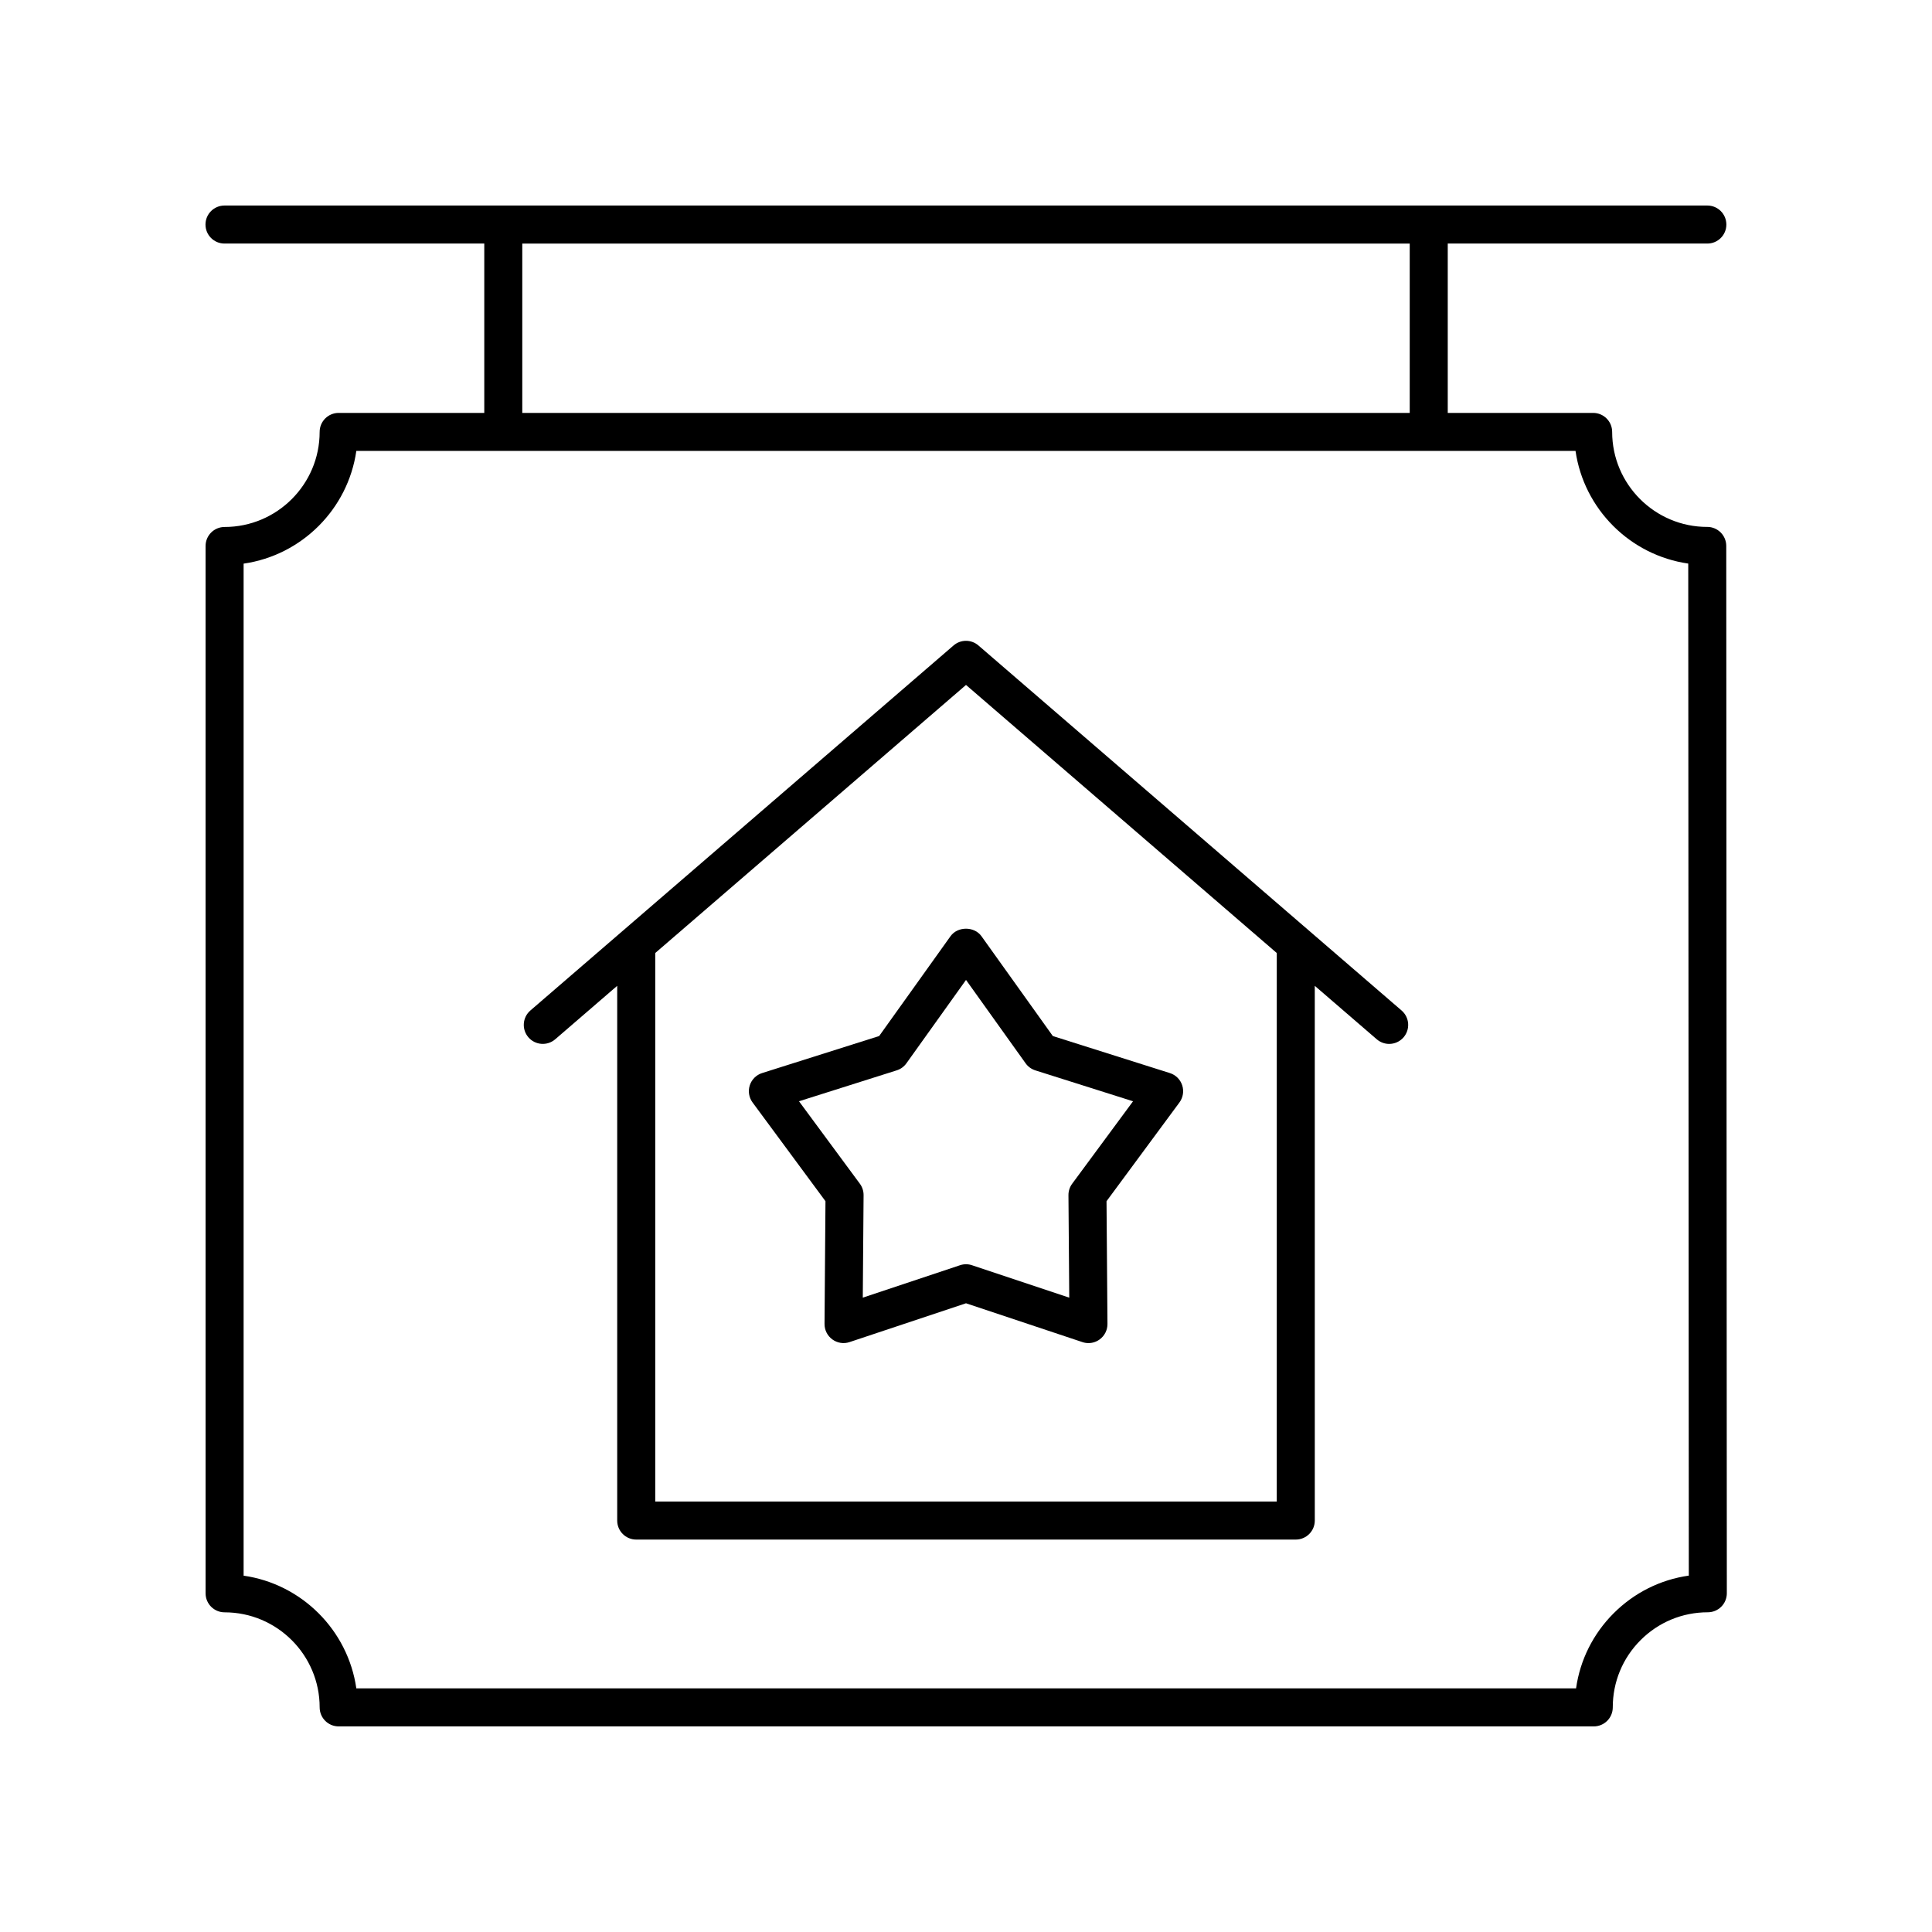
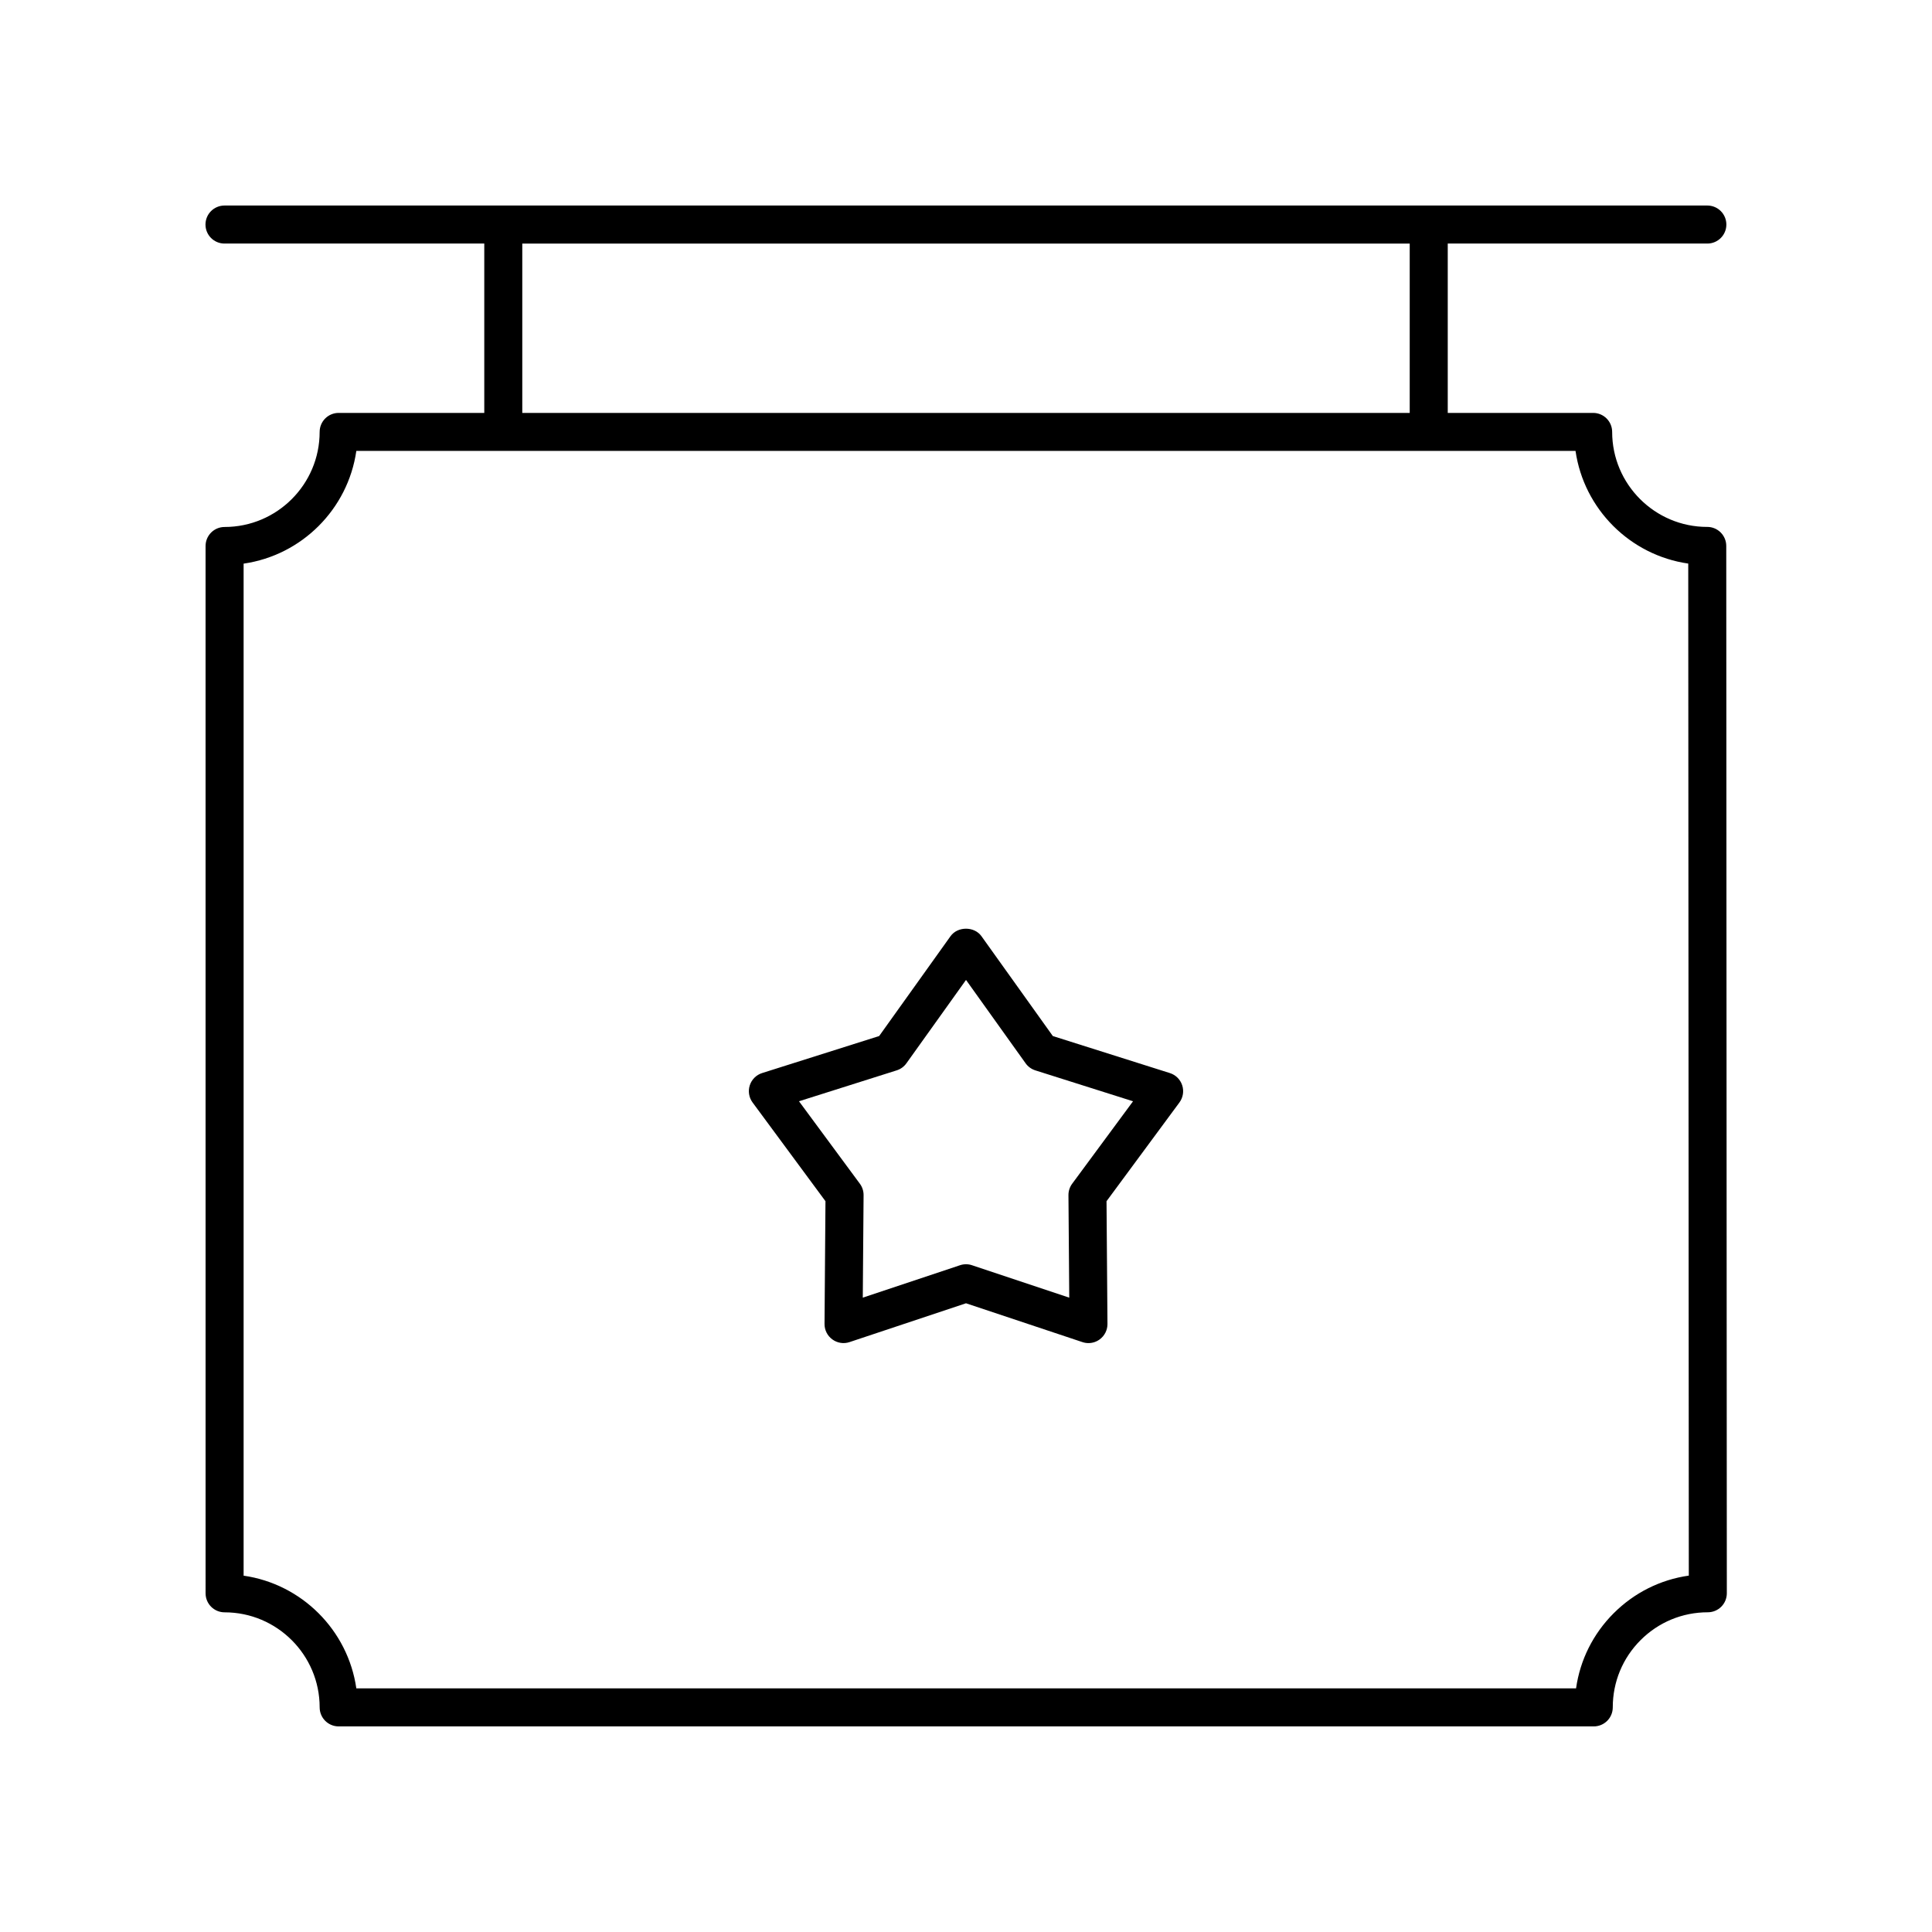
<svg xmlns="http://www.w3.org/2000/svg" fill="#000000" width="800px" height="800px" version="1.1" viewBox="144 144 512 512">
  <g>
    <path d="m596.43 283.64c-13.883 0-25.184-11.297-25.191-25.176 0-2.785-2.254-5.039-5.039-5.039h-38.531v-44.879h68.797c2.781 0 5.039-2.254 5.039-5.039 0-2.785-2.254-5.039-5.039-5.039h-392.97c-2.781 0-5.039 2.254-5.039 5.039 0 2.785 2.254 5.039 5.039 5.039h68.844v44.879h-38.59c-2.781 0-5.039 2.254-5.039 5.039 0 13.891-11.301 25.191-25.191 25.191-2.781 0-5.039 2.254-5.039 5.039l0.004 277.55c0 2.785 2.254 5.039 5.039 5.039 13.891 0 25.191 11.301 25.191 25.191 0 2.785 2.254 5.039 5.039 5.039h332.61c1.336 0 2.617-0.531 3.566-1.477 0.945-0.945 1.473-2.231 1.473-3.566-0.004-6.731 2.613-13.059 7.371-17.82 4.758-4.758 11.086-7.379 17.816-7.379 1.336 0 2.617-0.531 3.566-1.477 0.945-0.945 1.473-2.231 1.473-3.566l-0.152-277.56c-0.008-2.781-2.262-5.035-5.043-5.035zm-314.02-75.094h235.18v44.879h-235.18zm289.23 362.98c-5.457 5.461-8.906 12.398-9.969 19.91h-323.24c-2.219-15.422-14.449-27.656-29.871-29.867v-268.2c15.422-2.215 27.652-14.445 29.871-29.871h323.1c2.223 15.414 14.453 27.641 29.871 29.855l0.148 268.2c-7.516 1.066-14.449 4.519-19.91 9.977z" />
-     <path d="m403.29 315.05c-1.895-1.633-4.688-1.633-6.582 0l-112.15 96.742c-2.106 1.816-2.344 5-0.523 7.106 1.816 2.106 5 2.336 7.106 0.523l16.426-14.168v141.71c0 2.785 2.254 5.039 5.039 5.039h174.79c2.781 0 5.039-2.254 5.039-5.039l-0.004-141.71 16.426 14.168c0.953 0.82 2.121 1.227 3.289 1.227 1.414 0 2.82-0.59 3.816-1.746 1.816-2.106 1.582-5.289-0.523-7.106zm79.066 226.87h-164.71v-145.36l82.359-71.043 82.355 71.043z" />
    <path d="m395.9 392.1-18.914 26.461-31.012 9.809c-1.551 0.488-2.766 1.699-3.273 3.246-0.5 1.543-0.227 3.238 0.738 4.547l19.32 26.168-0.25 32.52c-0.012 1.629 0.762 3.16 2.078 4.113 1.32 0.961 3.012 1.227 4.555 0.703l30.859-10.285 30.855 10.289c0.523 0.176 1.059 0.262 1.594 0.262 1.051 0 2.09-0.328 2.961-0.965 1.316-0.953 2.09-2.484 2.078-4.113l-0.25-32.52 19.32-26.168c0.965-1.309 1.238-3 0.738-4.547-0.504-1.551-1.723-2.762-3.273-3.246l-31.012-9.809-18.914-26.461c-1.891-2.652-6.309-2.652-8.199-0.004zm19.895 33.684c0.633 0.891 1.539 1.543 2.578 1.875l25.895 8.191-16.133 21.852c-0.648 0.875-0.992 1.938-0.984 3.031l0.211 27.16-25.762-8.59c-0.523-0.18-1.059-0.266-1.598-0.266s-1.078 0.09-1.594 0.262l-25.762 8.59 0.211-27.16c0.008-1.094-0.336-2.156-0.984-3.031l-16.133-21.852 25.895-8.191c1.039-0.328 1.945-0.984 2.578-1.875l15.789-22.09z" />
  </g>
</svg>